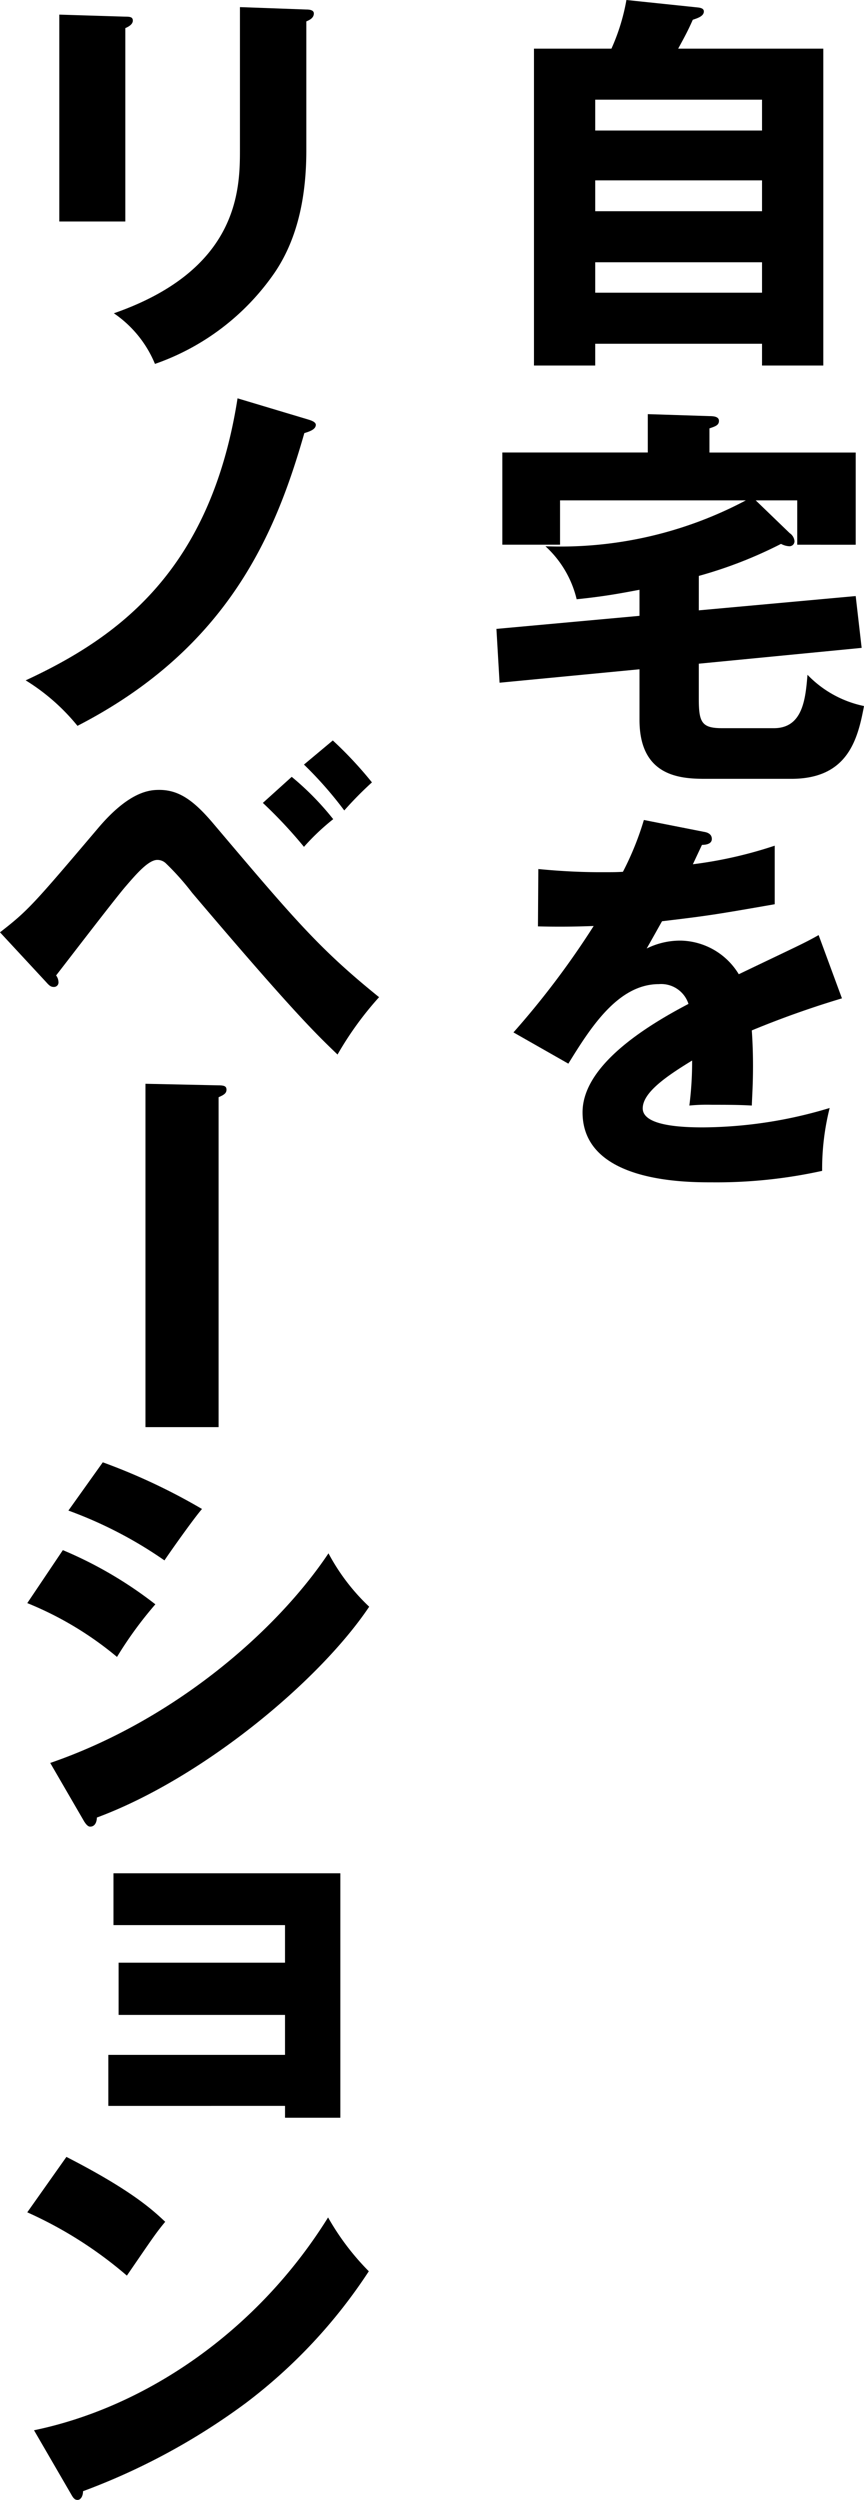
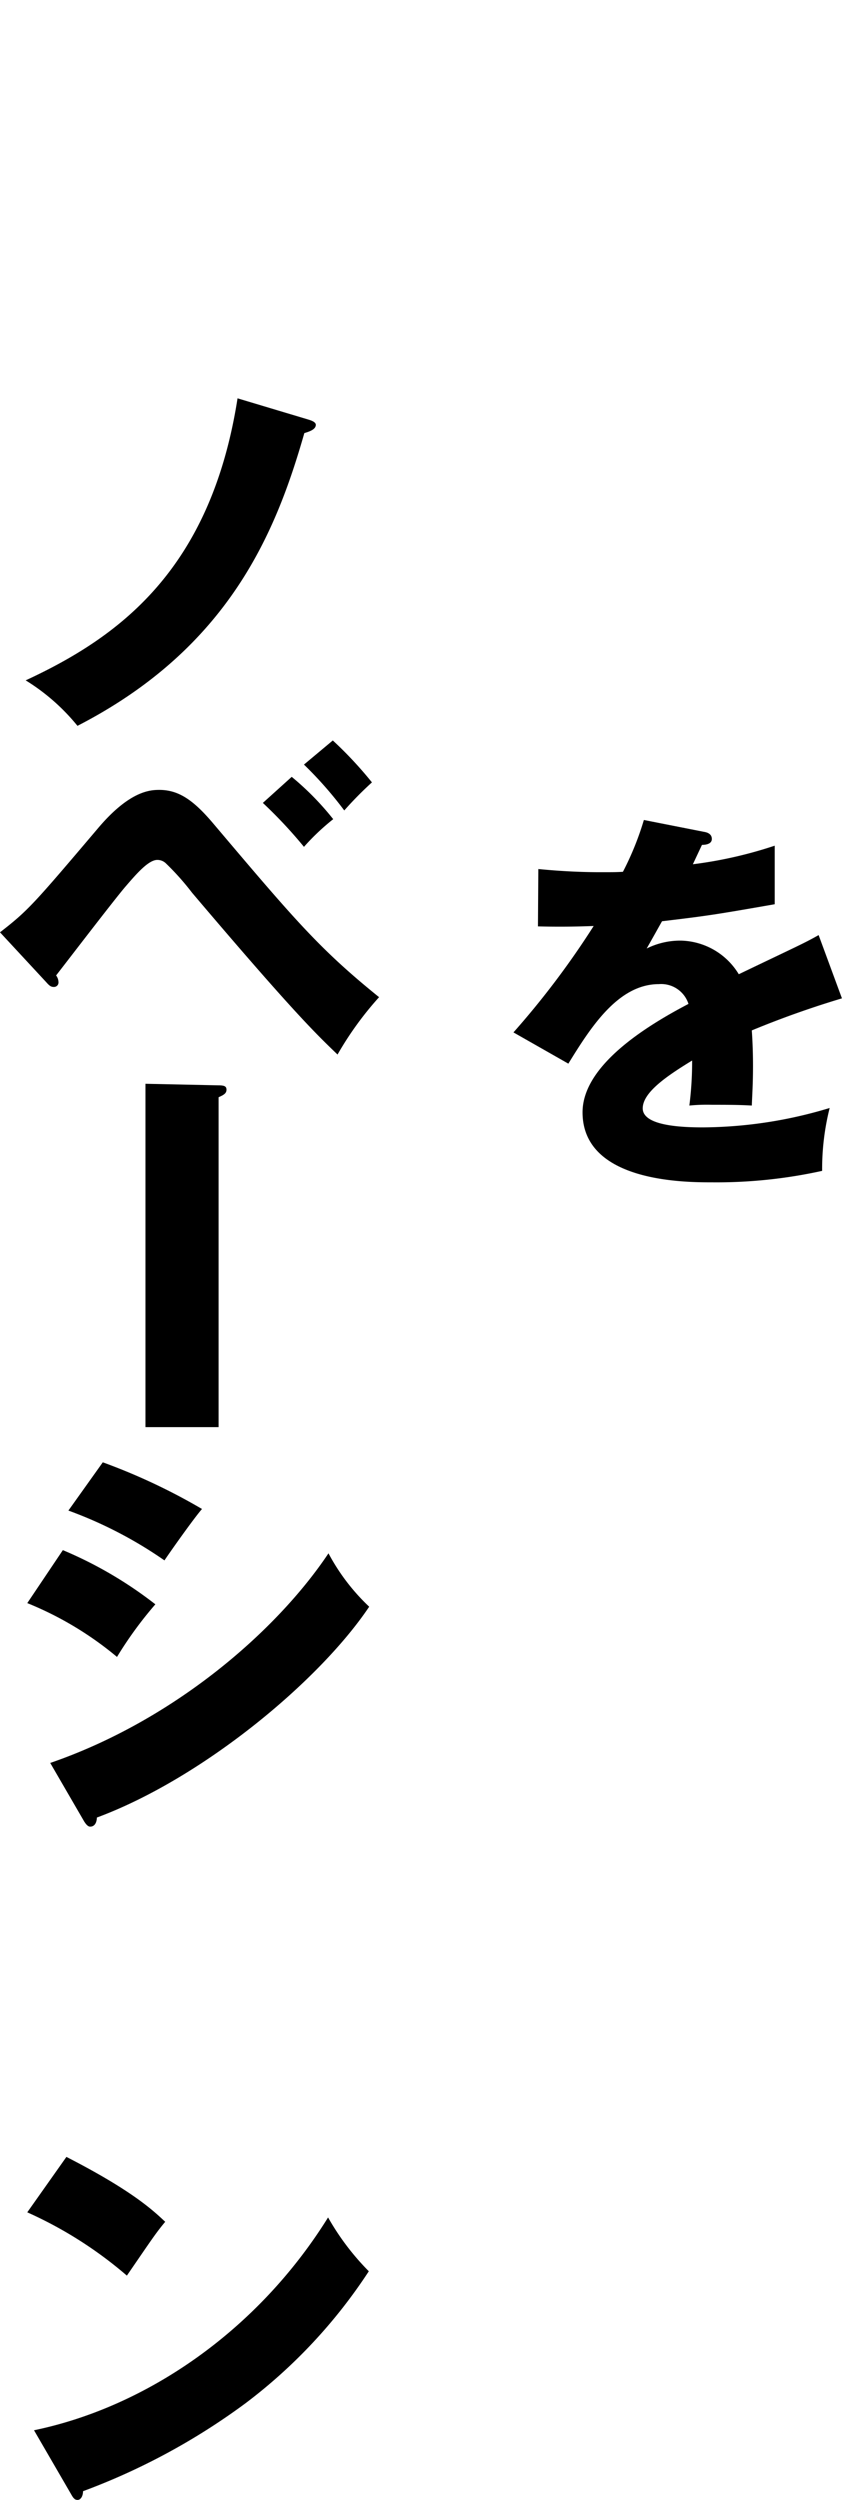
<svg xmlns="http://www.w3.org/2000/svg" width="78.705" height="227.542" viewBox="0 0 78.705 227.542">
  <g transform="translate(777.747 -3428)">
-     <path d="M149.035,4.428V33.27h-5.582V31.288H128.258V33.27h-5.58V4.428h7.057A18.621,18.621,0,0,0,131.1,0l6.554.684c.252.035.5.107.5.359,0,.432-.576.612-1.008.756-.432.974-.684,1.442-1.332,2.63Zm-20.777,7.453h15.195V9.073H128.258Zm15.195,4.536H128.258v2.808h15.195Zm0,7.454H128.258v2.772h15.195Z" transform="translate(-851.784 3428)" />
-     <path d="M138.833,42.987l14.293-1.3.542,4.716-14.835,1.44v3.17c0,2.159.252,2.7,2.124,2.7h4.718c2.663,0,2.879-2.736,3.06-4.86a9.925,9.925,0,0,0,5.147,2.844c-.576,3.1-1.512,6.626-6.624,6.626h-7.777c-2.234,0-6.05-.144-6.05-5.366V48.351l-12.746,1.224-.287-4.9,13.033-1.188V41.115c-1.908.359-3.276.611-5.724.863a9.531,9.531,0,0,0-2.844-4.824,36.028,36.028,0,0,0,18.255-4.176H126.194V37.01h-5.258V28.62h13.251V25.128l5.616.18c.362,0,.866.035.866.432s-.324.5-.866.684v2.2h13.323v8.39H147.8V32.977h-3.782l3.1,2.988a.977.977,0,0,1,.432.72.455.455,0,0,1-.47.468,1.74,1.74,0,0,1-.756-.216,39.467,39.467,0,0,1-7.489,2.916Z" transform="translate(-852.924 3440.567)" />
    <path d="M138.784,50.832c.216.035.72.144.72.648s-.65.54-.9.54l-.828,1.764a38.778,38.778,0,0,0,7.456-1.692v5.33c-5.366.936-6.015,1.043-10.264,1.548-.431.756-.5.9-1.4,2.483a6.834,6.834,0,0,1,3.132-.719,6.324,6.324,0,0,1,5.258,3.06c5.328-2.556,5.942-2.808,7.274-3.564l2.124,5.759a85.772,85.772,0,0,0-8.212,2.918c.074,1.044.11,2.16.11,3.24,0,1.62-.072,2.628-.11,3.6-1.151-.071-2.448-.071-3.6-.071a16.388,16.388,0,0,0-2.088.071,31.462,31.462,0,0,0,.252-4.1c-2.234,1.368-4.5,2.88-4.5,4.356,0,1.62,3.672,1.73,5.508,1.73a40.48,40.48,0,0,0,11.522-1.766,22.685,22.685,0,0,0-.686,5.724A44.69,44.69,0,0,1,139.5,82.734c-2.414,0-11.773,0-11.773-6.372,0-4.248,5.724-7.814,9.649-9.868a2.613,2.613,0,0,0-2.7-1.8c-3.743,0-6.263,4.034-8.243,7.238l-5-2.844a76.652,76.652,0,0,0,7.307-9.686c-1.943.074-3.528.074-5.076.036l.035-5.22c1.118.108,3.206.288,5.655.288,1.044,0,1.476,0,2.051-.036a26.824,26.824,0,0,0,1.908-4.716Z" transform="translate(-852.407 3452.882)" />
-     <path d="M99.868,1.3c.432,0,.684.035.684.36,0,.359-.432.576-.684.684V19.946H93.854V1.115Zm16.489-.65c.36,0,.684.074.684.36,0,.432-.432.612-.684.722V13.465c0,3.924-.684,7.886-2.88,11.126a21.988,21.988,0,0,1-10.909,8.317A10.345,10.345,0,0,0,98.824,28.3c11.269-3.926,11.485-11.125,11.485-14.8V.431Z" transform="translate(-866.199 3428.216)" />
    <path d="M117.594,26.112c.108.036.648.18.648.468,0,.468-.72.648-1.046.756-2.556,8.93-6.8,19.515-20.666,26.644a18.73,18.73,0,0,0-4.718-4.14c8.462-3.924,16.851-10.009,19.3-25.671Z" transform="translate(-867.22 3440.087)" />
    <path d="M90.253,62.391c2.556-1.982,3.026-2.52,8.894-9.433,2.88-3.422,4.752-3.53,5.616-3.53,1.766,0,3.1.936,4.826,2.952,7.561,8.93,9.757,11.521,15.195,15.915A30.039,30.039,0,0,0,121,73.517c-1.944-1.872-3.962-3.782-13.251-14.728a23.719,23.719,0,0,0-2.411-2.7,1.117,1.117,0,0,0-.758-.288c-.828,0-1.98,1.368-2.916,2.45-1.044,1.223-5.4,6.913-6.3,8.065a1.07,1.07,0,0,1,.218.648.408.408,0,0,1-.432.4c-.252,0-.4-.108-.684-.432ZM116.826,48.24a25.572,25.572,0,0,1,3.78,3.852,20.932,20.932,0,0,0-2.664,2.52,42.239,42.239,0,0,0-3.744-4Zm3.744-3.312a35.618,35.618,0,0,1,3.564,3.816,32.388,32.388,0,0,0-2.52,2.556,34.852,34.852,0,0,0-3.672-4.176Z" transform="translate(-868 3450.469)" />
    <path d="M105.676,65.9c.5,0,.792.036.792.4s-.324.506-.72.684V97.012H99.086V65.759Z" transform="translate(-863.582 3460.887)" />
    <path d="M95.15,96.72a36.917,36.917,0,0,1,8.426,4.932,35.229,35.229,0,0,0-3.494,4.79,30.682,30.682,0,0,0-8.173-4.9ZM94,116.091c11.3-3.888,20.631-12.025,25.347-19.081a18.773,18.773,0,0,0,3.708,4.86c-4.538,6.769-15.195,15.627-24.807,19.191,0,.215-.072.827-.614.827-.252,0-.467-.36-.54-.467Zm4.788-27.364a55.152,55.152,0,0,1,9.037,4.248c-.755.864-2.916,3.924-3.42,4.68a38.158,38.158,0,0,0-8.75-4.536Z" transform="translate(-867.171 3472.374)" />
-     <path d="M96.831,134.836V130.19h16.095v-3.636H97.767V121.8h15.159v-3.422H97.3v-4.716h20.667v22.251h-5.04v-1.08Z" transform="translate(-864.71 3484.846)" />
    <path d="M95.474,130.872c6.05,3.1,7.922,4.9,9,5.906-.864,1.044-1.116,1.44-3.492,4.9a37.141,37.141,0,0,0-9.074-5.762Zm-2.952,24.881c10.262-2.124,20.379-9.074,26.788-19.371a23.118,23.118,0,0,0,3.71,4.9,47.71,47.71,0,0,1-11.2,11.99A59.856,59.856,0,0,1,96.988,161.3c0,.4-.182.794-.5.794-.218,0-.362-.11-.578-.506Z" transform="translate(-867.171 3493.451)" />
  </g>
</svg>